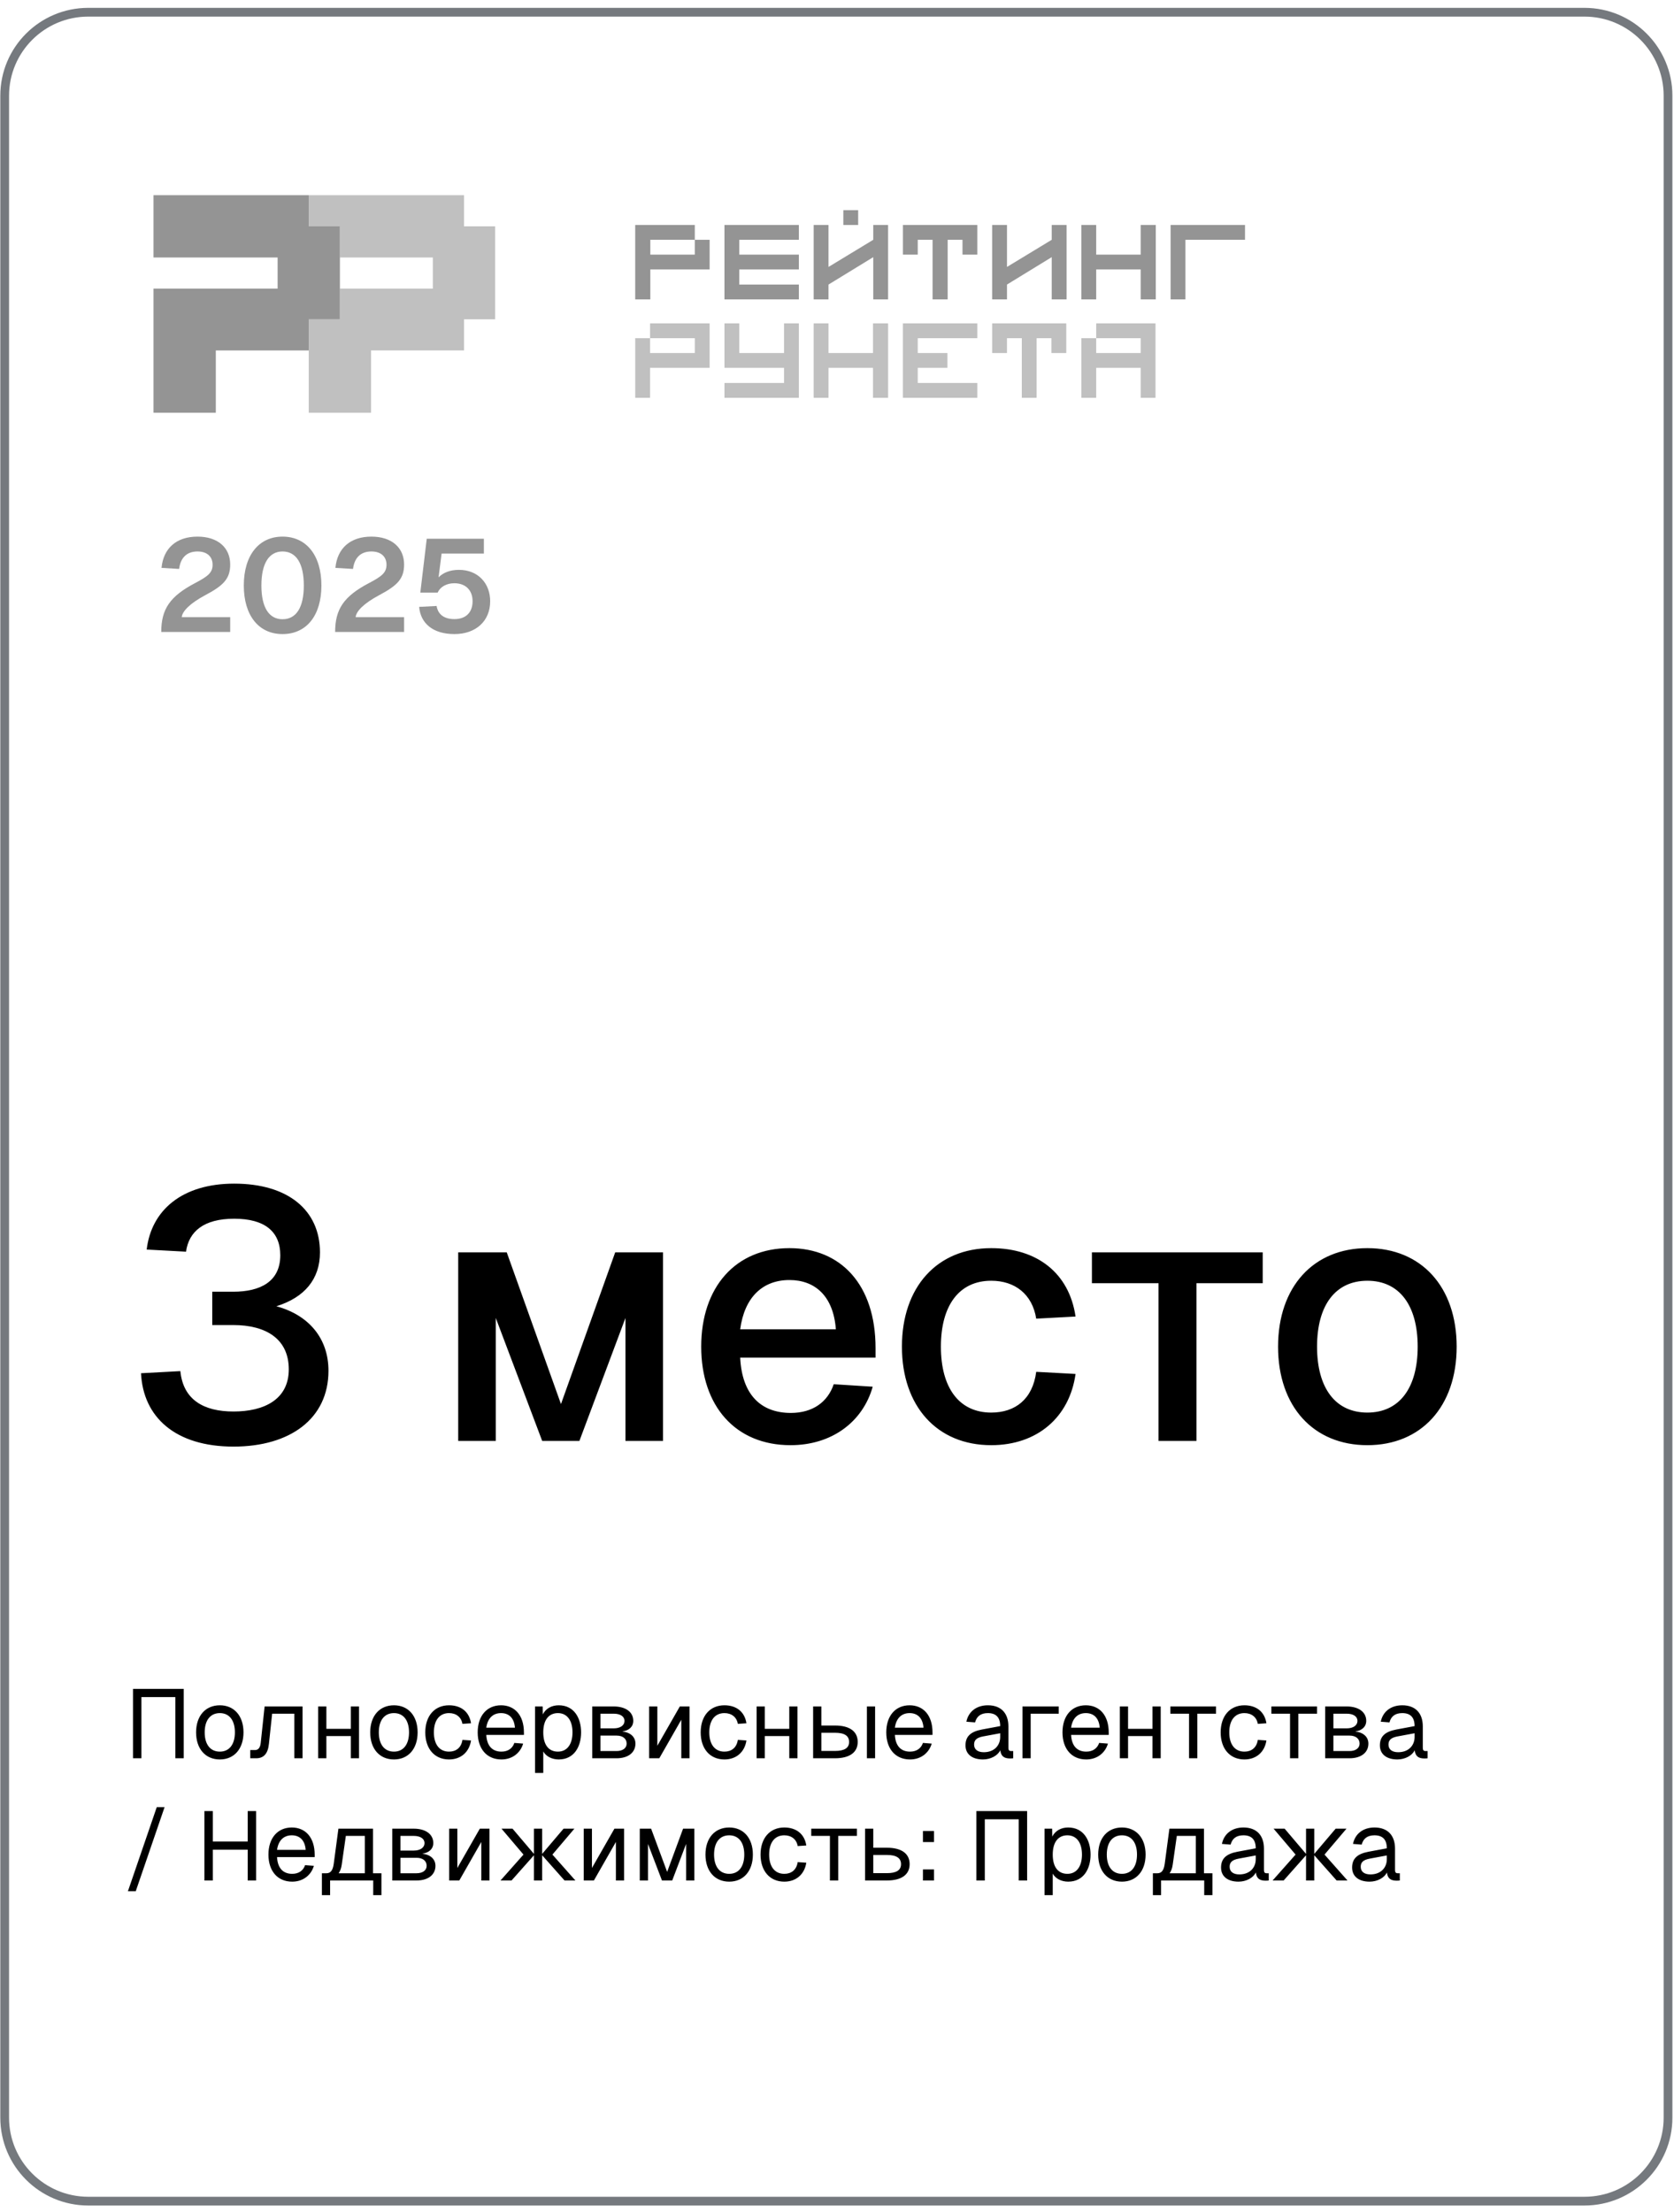
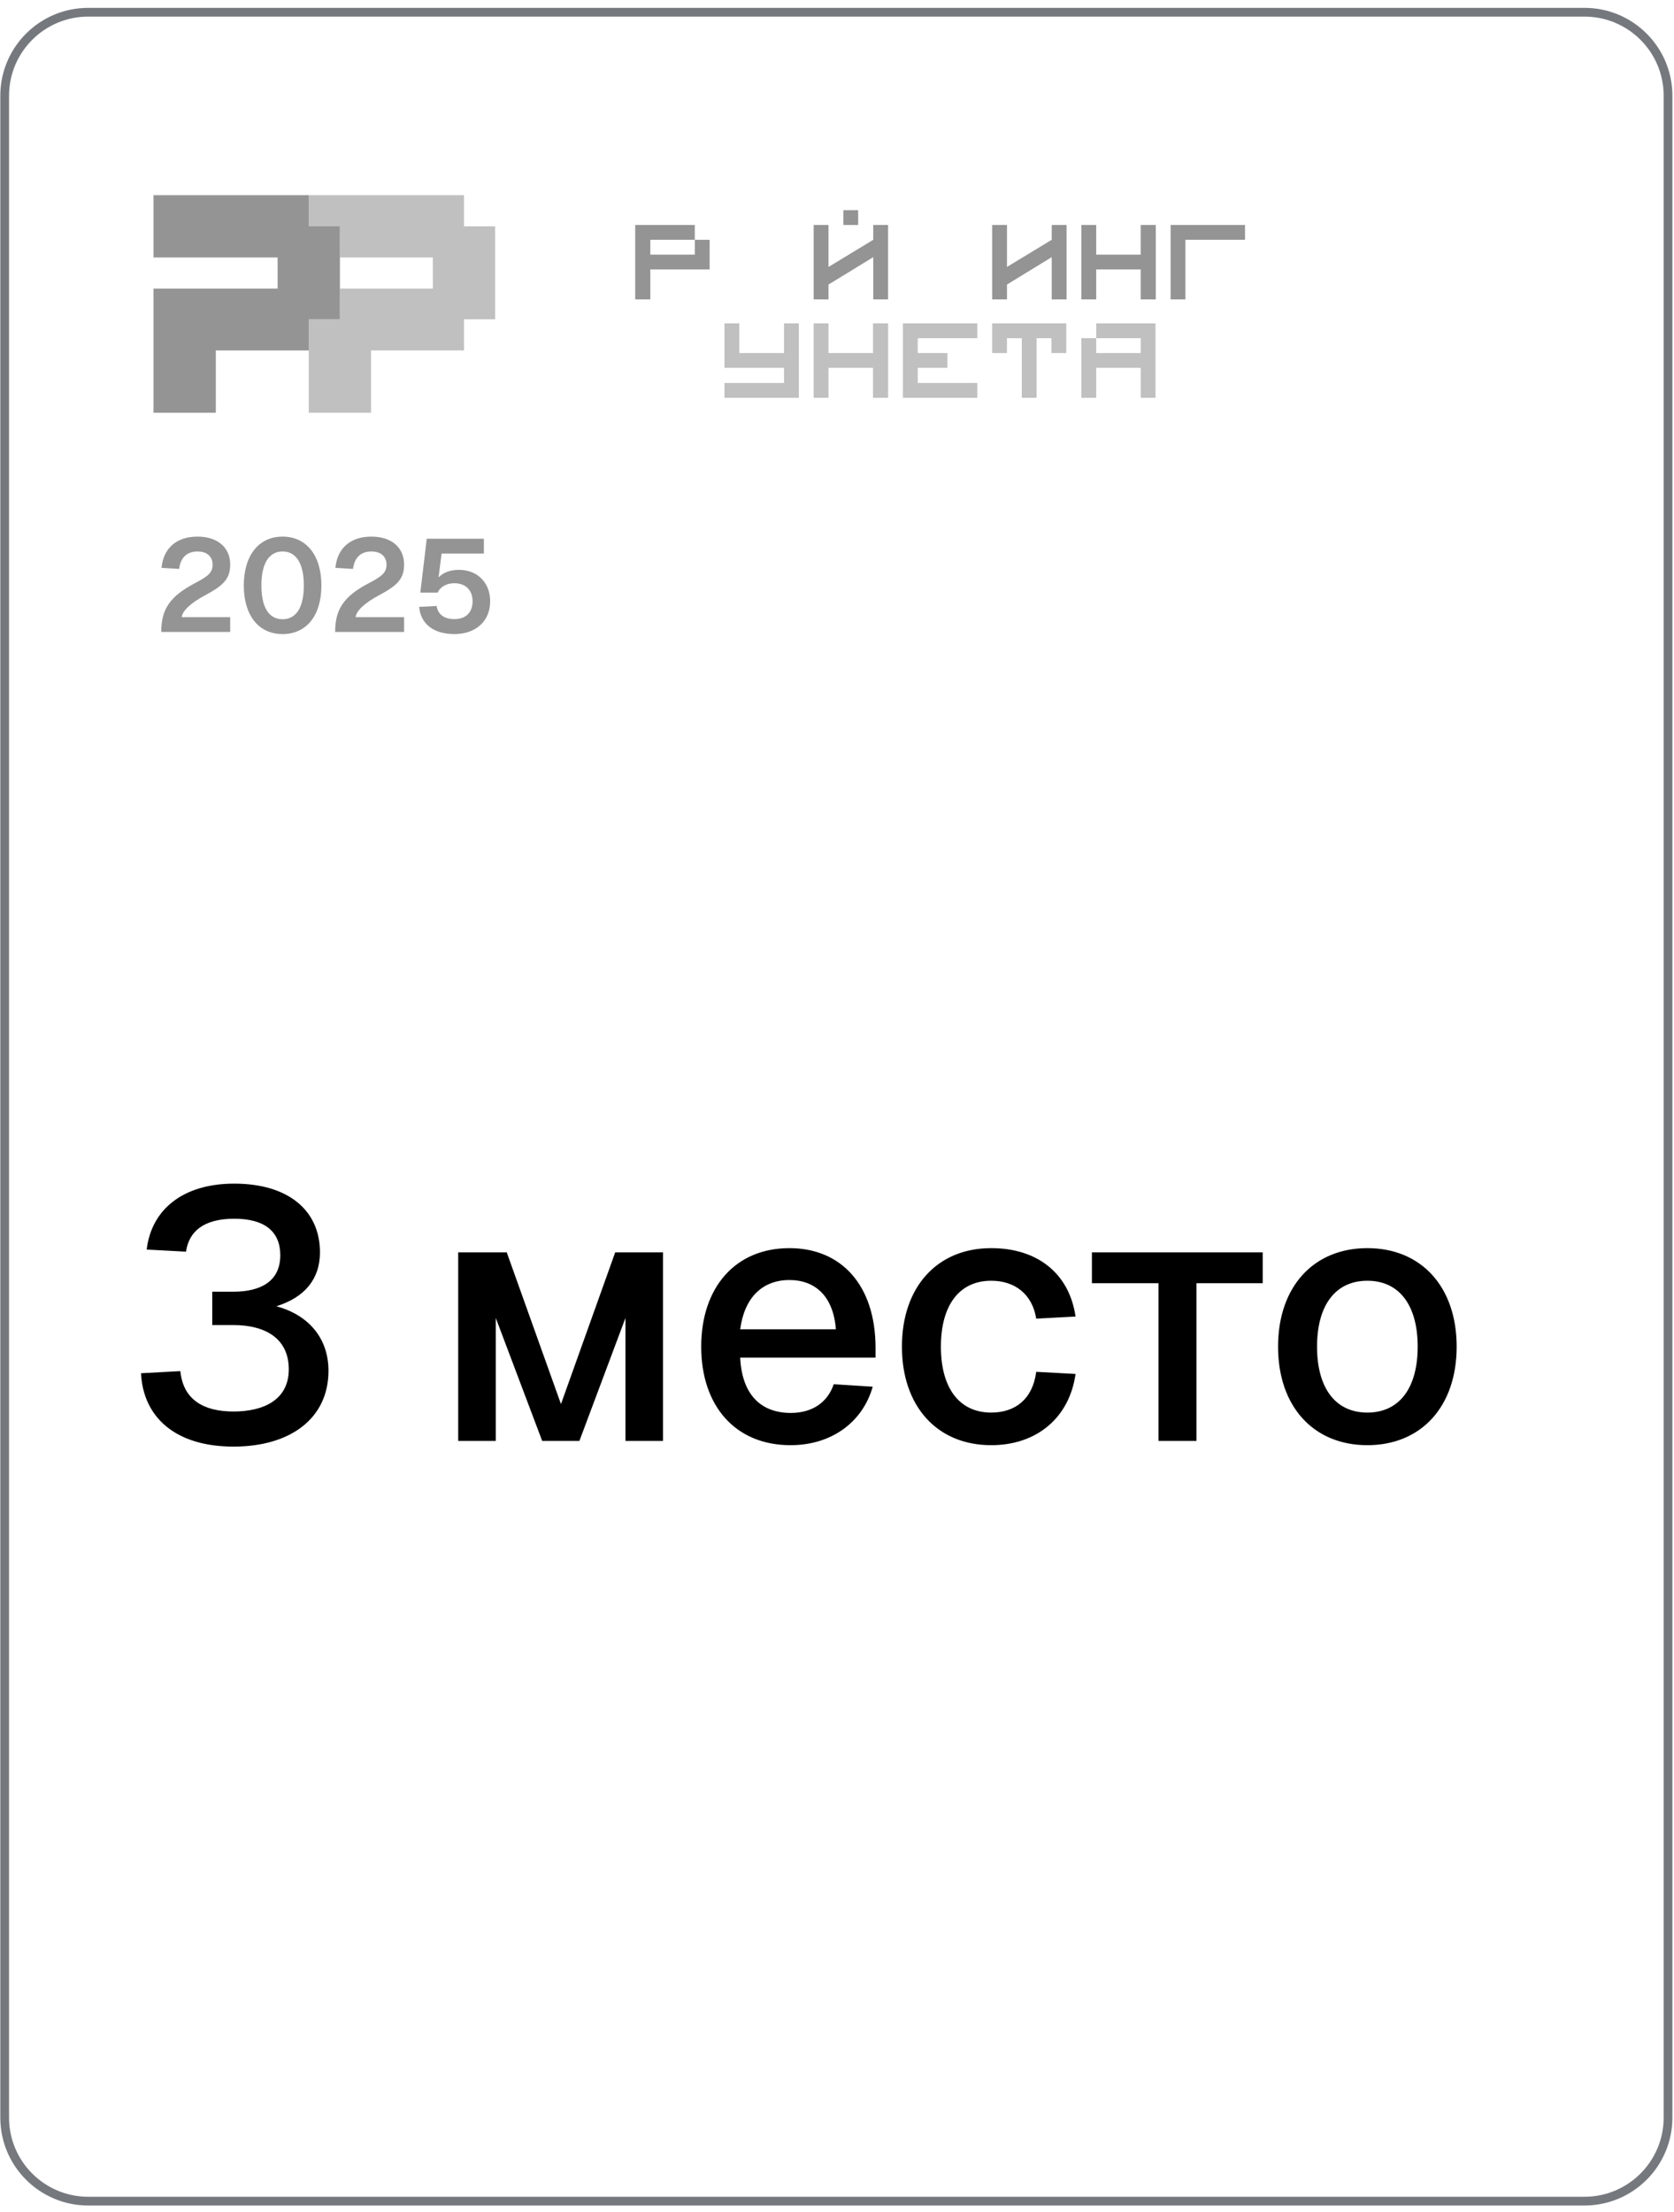
<svg xmlns="http://www.w3.org/2000/svg" width="137" height="181" viewBox="0 0 137 181" fill="none">
  <path d="M129.669 1H7.226C3.447 1 0.383 4.06 0.383 7.834V173.282C0.383 177.056 3.447 180.116 7.226 180.116H129.669C133.448 180.116 136.511 177.056 136.511 173.282V7.834C136.511 4.06 133.448 1 129.669 1Z" stroke="#192028" stroke-opacity="0.6" stroke-width="0.716" />
  <path d="M37.974 18.521V15.971H25.268V18.521H27.818V21.07H35.424V23.619H27.818V26.127H25.268V28.676V33.775H27.818H30.367V28.676H37.974V26.127H40.523V23.619V21.07V18.521H37.974Z" fill="#C0C0C0" />
  <path d="M25.268 18.521V15.971H12.563V18.521V21.07H22.719V23.619H15.113H12.563V33.775H15.113H17.662V28.677H25.268V26.127H27.818V23.619V21.07V18.521H25.268Z" fill="#949494" />
  <path d="M56.862 20.836H53.222V19.622H54.436H56.862V18.409H54.436H51.986V19.622V24.499H53.222V22.049H56.862H58.076V20.836V19.622H56.862V20.836Z" fill="#949494" />
-   <path d="M59.289 18.409V23.285V24.499H65.379V23.285H60.502V22.049H65.379V20.836H60.502V19.622H65.379V18.409H60.502H59.289Z" fill="#949494" />
  <path d="M71.468 19.622L67.805 21.843V18.409H66.592V24.499H67.805V23.285L71.468 21.042V24.499H72.681V18.409H71.468V19.622Z" fill="#949494" />
  <path d="M70.232 17.197H69.018V18.41H70.232V17.197Z" fill="#949494" />
-   <path d="M73.895 19.622V20.836H75.108V19.622H76.321V24.499H77.557V19.622H78.771V20.836H79.984V19.622V18.409H73.895V19.622Z" fill="#949494" />
  <path d="M97.016 18.409H95.803V24.499H97.016V19.622H101.892V18.409H97.016Z" fill="#949494" />
  <path d="M93.353 20.836H89.713V18.409H88.5V24.499H89.713V22.049H93.353V24.499H94.589V18.409H93.353V20.836Z" fill="#949494" />
  <path d="M86.073 19.622L82.411 21.843V18.409H81.197V24.499H82.411V23.285L86.073 21.042V24.499H87.287V18.409H86.073V19.622Z" fill="#949494" />
-   <path d="M53.2 27.674H56.862V28.888H53.2V27.674H51.986V32.55H53.2V30.101H56.862H58.076V27.674V26.461H53.2V27.674Z" fill="#C0C0C0" />
  <path d="M64.165 28.888H60.502V26.461H59.289V30.101H60.502H64.165V31.337H59.289V32.55H65.379V31.337V26.461H64.165V28.888Z" fill="#C0C0C0" />
  <path d="M71.445 28.888H67.805V26.461H66.592V32.55H67.805V30.101H71.445V32.55H72.681V26.461H71.445V28.888Z" fill="#C0C0C0" />
  <path d="M73.894 26.461V32.55H75.108H79.984V31.337H75.108V30.101H77.534V28.888H75.108V27.674H79.984V26.461H75.108H73.894Z" fill="#C0C0C0" />
  <path d="M81.197 27.674V28.888H82.411V27.674H83.624V32.55H84.837V27.674H86.051V28.888H87.264V27.674V26.461H81.197V27.674Z" fill="#C0C0C0" />
  <path d="M89.713 26.461V27.674H93.353V28.888H89.713V27.674H88.5V32.55H89.713V30.101H93.353V32.55H94.567V30.101V28.888V27.674V26.461H89.713Z" fill="#C0C0C0" />
  <path d="M13.197 51.713C13.197 49.865 13.885 48.801 15.981 47.705C17.023 47.157 17.399 46.856 17.399 46.211C17.399 45.577 16.98 45.126 16.163 45.126C15.293 45.126 14.777 45.631 14.659 46.555L13.219 46.469C13.369 44.878 14.422 43.911 16.163 43.911C17.851 43.911 18.839 44.835 18.839 46.19C18.839 47.361 18.291 47.909 16.797 48.704C15.529 49.381 14.917 50.026 14.874 50.499H18.839V51.713H13.197ZM23.123 51.885C21.167 51.885 19.953 50.359 19.953 47.909C19.953 45.448 21.178 43.911 23.123 43.911C25.079 43.911 26.304 45.448 26.304 47.909C26.304 50.359 25.09 51.885 23.123 51.885ZM23.123 50.671C24.241 50.671 24.864 49.714 24.864 47.909C24.864 46.103 24.241 45.126 23.123 45.126C22.016 45.126 21.393 46.103 21.393 47.909C21.393 49.714 22.016 50.671 23.123 50.671ZM27.428 51.713C27.428 49.865 28.116 48.801 30.212 47.705C31.254 47.157 31.631 46.856 31.631 46.211C31.631 45.577 31.211 45.126 30.395 45.126C29.524 45.126 29.008 45.631 28.89 46.555L27.45 46.469C27.6 44.878 28.654 43.911 30.395 43.911C32.082 43.911 33.071 44.835 33.071 46.19C33.071 47.361 32.523 47.909 31.029 48.704C29.761 49.381 29.148 50.026 29.105 50.499H33.071V51.713H27.428ZM37.193 51.885C35.409 51.885 34.42 50.993 34.302 49.661L35.732 49.586C35.85 50.306 36.376 50.66 37.193 50.66C38.117 50.66 38.676 50.123 38.676 49.199C38.676 48.307 38.117 47.726 37.182 47.726C36.538 47.726 36.022 48.027 35.818 48.489H34.399L34.925 44.083H39.6V45.297H36.14L35.893 47.243C36.28 46.845 36.86 46.63 37.559 46.63C39.117 46.63 40.116 47.726 40.116 49.199C40.116 50.821 38.945 51.885 37.193 51.885Z" fill="#949494" />
-   <path d="M10.885 143.877V138.197H15.037V143.877H14.349V138.869H11.573V143.877H10.885ZM17.992 143.973C16.816 143.973 16.048 143.109 16.048 141.757C16.048 140.405 16.816 139.541 17.992 139.541C19.16 139.541 19.928 140.405 19.928 141.757C19.928 143.109 19.16 143.973 17.992 143.973ZM17.992 143.333C18.768 143.333 19.224 142.741 19.224 141.757C19.224 140.773 18.768 140.181 17.992 140.181C17.208 140.181 16.752 140.773 16.752 141.757C16.752 142.741 17.208 143.333 17.992 143.333ZM20.48 143.877V143.205H20.872C21.136 143.205 21.296 143.005 21.336 142.629L21.656 139.637H24.76V143.877H24.088V140.229H22.272L22.008 142.701C21.928 143.485 21.592 143.877 20.968 143.877H20.48ZM26.039 143.877V139.637H26.711V141.469H28.711V139.637H29.383V143.877H28.711V142.061H26.711V143.877H26.039ZM32.242 143.973C31.066 143.973 30.298 143.109 30.298 141.757C30.298 140.405 31.066 139.541 32.242 139.541C33.41 139.541 34.178 140.405 34.178 141.757C34.178 143.109 33.41 143.973 32.242 143.973ZM32.242 143.333C33.018 143.333 33.474 142.741 33.474 141.757C33.474 140.773 33.018 140.181 32.242 140.181C31.458 140.181 31.002 140.773 31.002 141.757C31.002 142.741 31.458 143.333 32.242 143.333ZM36.749 143.973C35.565 143.973 34.805 143.101 34.805 141.757C34.805 140.413 35.565 139.541 36.749 139.541C37.725 139.541 38.405 140.069 38.549 141.013L37.845 141.061C37.749 140.501 37.325 140.181 36.749 140.181C35.965 140.181 35.509 140.773 35.509 141.757C35.509 142.741 35.965 143.333 36.749 143.333C37.325 143.333 37.749 143.013 37.845 142.373L38.549 142.421C38.405 143.365 37.725 143.973 36.749 143.973ZM41.038 143.973C39.838 143.973 39.094 143.101 39.094 141.757C39.094 140.413 39.838 139.541 41.006 139.541C42.11 139.541 42.878 140.341 42.878 141.765V141.965H39.798C39.846 142.877 40.302 143.333 41.038 143.333C41.59 143.333 41.95 143.053 42.094 142.621L42.814 142.677C42.59 143.437 41.934 143.973 41.038 143.973ZM39.798 141.373H42.142C42.078 140.557 41.63 140.181 41.006 140.181C40.35 140.181 39.91 140.589 39.798 141.373ZM43.789 145.077V139.637H44.413L44.421 140.285C44.677 139.797 45.149 139.541 45.725 139.541C46.989 139.541 47.557 140.589 47.557 141.757C47.557 142.925 46.989 143.973 45.725 143.973C45.173 143.973 44.685 143.725 44.461 143.317V145.077H43.789ZM45.661 143.333C46.397 143.333 46.853 142.749 46.853 141.757C46.853 140.765 46.397 140.181 45.661 140.181C44.925 140.181 44.461 140.717 44.461 141.757C44.461 142.797 44.917 143.333 45.661 143.333ZM48.468 143.877V139.637H50.228C51.204 139.637 51.828 140.093 51.828 140.813C51.828 141.285 51.492 141.605 50.924 141.685C51.596 141.757 52.004 142.133 52.004 142.677C52.004 143.413 51.404 143.877 50.46 143.877H48.468ZM49.14 141.429H50.228C50.764 141.429 51.108 141.189 51.108 140.813C51.108 140.453 50.764 140.229 50.228 140.229H49.14V141.429ZM49.14 143.285H50.46C50.964 143.285 51.284 143.045 51.284 142.677C51.284 142.269 50.964 142.021 50.46 142.021H49.14V143.285ZM53.125 143.877V139.637H53.797V142.853L55.637 139.637H56.429V143.877H55.757V140.725L53.957 143.877H53.125ZM59.288 143.973C58.104 143.973 57.344 143.101 57.344 141.757C57.344 140.413 58.104 139.541 59.288 139.541C60.264 139.541 60.944 140.069 61.088 141.013L60.384 141.061C60.288 140.501 59.864 140.181 59.288 140.181C58.504 140.181 58.048 140.773 58.048 141.757C58.048 142.741 58.504 143.333 59.288 143.333C59.864 143.333 60.288 143.013 60.384 142.373L61.088 142.421C60.944 143.365 60.264 143.973 59.288 143.973ZM61.922 143.877V139.637H62.593V141.469H64.594V139.637H65.266V143.877H64.594V142.061H62.593V143.877H61.922ZM70.947 143.877V139.637H71.618V143.877H70.947ZM66.546 143.877V139.637H67.219V141.197H68.338C69.531 141.197 70.195 141.677 70.195 142.541C70.195 143.397 69.531 143.877 68.338 143.877H66.546ZM67.219 143.277H68.338C69.106 143.277 69.49 143.037 69.49 142.541C69.49 142.037 69.106 141.789 68.338 141.789H67.219V143.277ZM74.476 143.973C73.276 143.973 72.532 143.101 72.532 141.757C72.532 140.413 73.276 139.541 74.444 139.541C75.548 139.541 76.316 140.341 76.316 141.765V141.965H73.236C73.284 142.877 73.74 143.333 74.476 143.333C75.028 143.333 75.388 143.053 75.532 142.621L76.252 142.677C76.028 143.437 75.372 143.973 74.476 143.973ZM73.236 141.373H75.58C75.516 140.557 75.068 140.181 74.444 140.181C73.788 140.181 73.348 140.589 73.236 141.373ZM80.448 143.973C79.568 143.973 79.016 143.549 79.016 142.821C79.016 142.101 79.424 141.701 80.352 141.525L81.856 141.245C81.856 140.533 81.52 140.181 80.848 140.181C80.256 140.181 79.928 140.453 79.8 140.941L79.088 140.885C79.248 140.085 79.888 139.541 80.848 139.541C81.936 139.541 82.528 140.197 82.528 141.269V143.021C82.528 143.213 82.592 143.285 82.752 143.285H82.92V143.877C82.872 143.885 82.768 143.893 82.664 143.893C82.152 143.893 81.92 143.693 81.864 143.221C81.656 143.661 81.072 143.973 80.448 143.973ZM80.512 143.381C81.36 143.381 81.856 142.837 81.856 142.133V141.829L80.48 142.085C79.904 142.189 79.72 142.405 79.72 142.757C79.72 143.157 80.016 143.381 80.512 143.381ZM83.679 143.877V139.637H86.647V140.229H84.351V143.877H83.679ZM88.898 143.973C87.698 143.973 86.954 143.101 86.954 141.757C86.954 140.413 87.698 139.541 88.866 139.541C89.97 139.541 90.738 140.341 90.738 141.765V141.965H87.658C87.706 142.877 88.162 143.333 88.898 143.333C89.45 143.333 89.81 143.053 89.954 142.621L90.674 142.677C90.45 143.437 89.794 143.973 88.898 143.973ZM87.658 141.373H90.002C89.938 140.557 89.49 140.181 88.866 140.181C88.21 140.181 87.77 140.589 87.658 141.373ZM91.648 143.877V139.637H92.32V141.469H94.32V139.637H94.992V143.877H94.32V142.061H92.32V143.877H91.648ZM97.311 143.877V140.229H95.782V139.637H99.519V140.229H97.99V143.877H97.311ZM101.843 143.973C100.659 143.973 99.899 143.101 99.899 141.757C99.899 140.413 100.659 139.541 101.843 139.541C102.819 139.541 103.499 140.069 103.643 141.013L102.939 141.061C102.843 140.501 102.419 140.181 101.843 140.181C101.059 140.181 100.603 140.773 100.603 141.757C100.603 142.741 101.059 143.333 101.843 143.333C102.419 143.333 102.843 143.013 102.939 142.373L103.643 142.421C103.499 143.365 102.819 143.973 101.843 143.973ZM105.576 143.877V140.229H104.048V139.637H107.784V140.229H106.256V143.877H105.576ZM108.453 143.877V139.637H110.213C111.189 139.637 111.813 140.093 111.813 140.813C111.813 141.285 111.477 141.605 110.909 141.685C111.581 141.757 111.989 142.133 111.989 142.677C111.989 143.413 111.389 143.877 110.445 143.877H108.453ZM109.125 141.429H110.213C110.749 141.429 111.093 141.189 111.093 140.813C111.093 140.453 110.749 140.229 110.213 140.229H109.125V141.429ZM109.125 143.285H110.445C110.949 143.285 111.269 143.045 111.269 142.677C111.269 142.269 110.949 142.021 110.445 142.021H109.125V143.285ZM114.362 143.973C113.482 143.973 112.93 143.549 112.93 142.821C112.93 142.101 113.338 141.701 114.266 141.525L115.77 141.245C115.77 140.533 115.434 140.181 114.762 140.181C114.17 140.181 113.842 140.453 113.714 140.941L113.002 140.885C113.162 140.085 113.802 139.541 114.762 139.541C115.85 139.541 116.442 140.197 116.442 141.269V143.021C116.442 143.213 116.506 143.285 116.666 143.285H116.834V143.877C116.786 143.885 116.682 143.893 116.578 143.893C116.066 143.893 115.834 143.693 115.778 143.221C115.57 143.661 114.986 143.973 114.362 143.973ZM114.426 143.381C115.274 143.381 115.77 142.837 115.77 142.133V141.829L114.394 142.085C113.818 142.189 113.634 142.405 113.634 142.757C113.634 143.157 113.93 143.381 114.426 143.381ZM10.469 154.757L12.829 147.877H13.469L11.109 154.757H10.469ZM16.728 153.877V148.197H17.416V150.685H20.272V148.197H20.96V153.877H20.272V151.357H17.416V153.877H16.728ZM23.913 153.973C22.713 153.973 21.969 153.101 21.969 151.757C21.969 150.413 22.713 149.541 23.881 149.541C24.985 149.541 25.753 150.341 25.753 151.765V151.965H22.673C22.721 152.877 23.177 153.333 23.913 153.333C24.465 153.333 24.825 153.053 24.969 152.621L25.689 152.677C25.465 153.437 24.809 153.973 23.913 153.973ZM22.673 151.373H25.017C24.953 150.557 24.505 150.181 23.881 150.181C23.225 150.181 22.785 150.589 22.673 151.373ZM26.344 155.077V153.285H26.72C27.056 153.285 27.24 153.045 27.312 152.517L27.696 149.637H30.528V153.285H31.216V155.077H30.544V153.877H27.016V155.077H26.344ZM27.968 152.581C27.928 152.877 27.84 153.109 27.712 153.285H29.856V150.229H28.304L27.968 152.581ZM32.101 153.877V149.637H33.861C34.837 149.637 35.461 150.093 35.461 150.813C35.461 151.285 35.125 151.605 34.557 151.685C35.229 151.757 35.637 152.133 35.637 152.677C35.637 153.413 35.037 153.877 34.093 153.877H32.101ZM32.773 151.429H33.861C34.397 151.429 34.741 151.189 34.741 150.813C34.741 150.453 34.397 150.229 33.861 150.229H32.773V151.429ZM32.773 153.285H34.093C34.597 153.285 34.917 153.045 34.917 152.677C34.917 152.269 34.597 152.021 34.093 152.021H32.773V153.285ZM36.757 153.877V149.637H37.429V152.853L39.269 149.637H40.061V153.877H39.389V150.725L37.589 153.877H36.757ZM40.962 153.877L42.842 151.757L41.042 149.637H41.946L43.698 151.701V149.637H44.37V151.701L46.122 149.637H47.01L45.21 151.757L47.09 153.877H46.202L44.37 151.813V153.877H43.698V151.813L41.866 153.877H40.962ZM47.773 153.877V149.637H48.445V152.853L50.285 149.637H51.077V153.877H50.405V150.725L48.605 153.877H47.773ZM52.359 153.877V149.637H53.287L54.599 153.173L55.903 149.637H56.823V153.877H56.151V150.885L55.015 153.877H54.175L53.031 150.885V153.877H52.359ZM59.679 153.973C58.503 153.973 57.735 153.109 57.735 151.757C57.735 150.405 58.503 149.541 59.679 149.541C60.847 149.541 61.615 150.405 61.615 151.757C61.615 153.109 60.847 153.973 59.679 153.973ZM59.679 153.333C60.455 153.333 60.911 152.741 60.911 151.757C60.911 150.773 60.455 150.181 59.679 150.181C58.895 150.181 58.439 150.773 58.439 151.757C58.439 152.741 58.895 153.333 59.679 153.333ZM64.187 153.973C63.003 153.973 62.243 153.101 62.243 151.757C62.243 150.413 63.003 149.541 64.187 149.541C65.163 149.541 65.843 150.069 65.987 151.013L65.283 151.061C65.187 150.501 64.763 150.181 64.187 150.181C63.403 150.181 62.947 150.773 62.947 151.757C62.947 152.741 63.403 153.333 64.187 153.333C64.763 153.333 65.187 153.013 65.283 152.373L65.987 152.421C65.843 153.365 65.163 153.973 64.187 153.973ZM67.92 153.877V150.229H66.392V149.637H70.128V150.229H68.6V153.877H67.92ZM70.796 153.877V149.637H71.469V151.197H72.588C73.781 151.197 74.445 151.677 74.445 152.541C74.445 153.397 73.781 153.877 72.588 153.877H70.796ZM71.469 153.277H72.588C73.356 153.277 73.74 153.037 73.74 152.541C73.74 152.037 73.356 151.789 72.588 151.789H71.469V153.277ZM75.533 150.733V149.829H76.437V150.733H75.533ZM75.533 153.877V152.973H76.437V153.877H75.533ZM79.908 153.877V148.197H84.06V153.877H83.372V148.869H80.596V153.877H79.908ZM85.484 155.077V149.637H86.108L86.116 150.285C86.372 149.797 86.844 149.541 87.42 149.541C88.684 149.541 89.252 150.589 89.252 151.757C89.252 152.925 88.684 153.973 87.42 153.973C86.868 153.973 86.38 153.725 86.156 153.317V155.077H85.484ZM87.356 153.333C88.092 153.333 88.548 152.749 88.548 151.757C88.548 150.765 88.092 150.181 87.356 150.181C86.62 150.181 86.156 150.717 86.156 151.757C86.156 152.797 86.612 153.333 87.356 153.333ZM91.82 153.973C90.644 153.973 89.876 153.109 89.876 151.757C89.876 150.405 90.644 149.541 91.82 149.541C92.988 149.541 93.756 150.405 93.756 151.757C93.756 153.109 92.988 153.973 91.82 153.973ZM91.82 153.333C92.596 153.333 93.052 152.741 93.052 151.757C93.052 150.773 92.596 150.181 91.82 150.181C91.036 150.181 90.58 150.773 90.58 151.757C90.58 152.741 91.036 153.333 91.82 153.333ZM94.352 155.077V153.285H94.728C95.064 153.285 95.248 153.045 95.32 152.517L95.704 149.637H98.535V153.285H99.224V155.077H98.552V153.877H95.023V155.077H94.352ZM95.975 152.581C95.936 152.877 95.847 153.109 95.719 153.285H97.864V150.229H96.311L95.975 152.581ZM101.362 153.973C100.482 153.973 99.93 153.549 99.93 152.821C99.93 152.101 100.338 151.701 101.266 151.525L102.77 151.245C102.77 150.533 102.434 150.181 101.762 150.181C101.17 150.181 100.842 150.453 100.714 150.941L100.002 150.885C100.162 150.085 100.802 149.541 101.762 149.541C102.85 149.541 103.442 150.197 103.442 151.269V153.021C103.442 153.213 103.506 153.285 103.666 153.285H103.834V153.877C103.786 153.885 103.682 153.893 103.578 153.893C103.066 153.893 102.834 153.693 102.778 153.221C102.57 153.661 101.986 153.973 101.362 153.973ZM101.426 153.381C102.274 153.381 102.77 152.837 102.77 152.133V151.829L101.394 152.085C100.818 152.189 100.634 152.405 100.634 152.757C100.634 153.157 100.93 153.381 101.426 153.381ZM104.15 153.877L106.03 151.757L104.23 149.637H105.134L106.886 151.701V149.637H107.558V151.701L109.31 149.637H110.198L108.398 151.757L110.278 153.877H109.39L107.558 151.813V153.877H106.886V151.813L105.054 153.877H104.15ZM112.089 153.973C111.209 153.973 110.657 153.549 110.657 152.821C110.657 152.101 111.065 151.701 111.993 151.525L113.497 151.245C113.497 150.533 113.161 150.181 112.489 150.181C111.897 150.181 111.569 150.453 111.441 150.941L110.729 150.885C110.889 150.085 111.529 149.541 112.489 149.541C113.577 149.541 114.169 150.197 114.169 151.269V153.021C114.169 153.213 114.233 153.285 114.393 153.285H114.561V153.877C114.513 153.885 114.409 153.893 114.305 153.893C113.793 153.893 113.561 153.693 113.505 153.221C113.297 153.661 112.713 153.973 112.089 153.973ZM112.153 153.381C113.001 153.381 113.497 152.837 113.497 152.133V151.829L112.121 152.085C111.545 152.189 111.361 152.405 111.361 152.757C111.361 153.157 111.657 153.381 112.153 153.381Z" fill="black" />
  <path d="M19.11 118.373C14.354 118.373 11.715 115.966 11.541 112.37L14.76 112.196C14.992 114.545 16.674 115.502 19.11 115.502C21.575 115.502 23.634 114.545 23.634 112.051C23.634 109.586 21.807 108.426 19.081 108.426H17.37V105.7H19.081C21.285 105.7 22.938 104.888 22.938 102.713C22.938 100.799 21.691 99.726 19.168 99.726C16.674 99.726 15.456 100.77 15.224 102.423L12.005 102.249C12.382 99.03 14.905 96.855 19.168 96.855C23.576 96.855 26.186 99.03 26.186 102.481C26.186 104.656 24.939 106.164 22.619 106.889C25.287 107.614 26.882 109.528 26.882 112.167C26.882 116.082 23.75 118.373 19.11 118.373ZM37.5 117.909V102.481H41.473L45.91 114.893L50.347 102.481H54.262V117.909H51.188V107.846L47.418 117.909H44.373L40.574 107.846V117.909H37.5ZM64.695 118.257C60.2 118.257 57.387 115.067 57.387 110.195C57.387 105.323 60.2 102.133 64.608 102.133C68.813 102.133 71.655 105.12 71.655 110.311V111.094H60.577C60.722 114.11 62.259 115.618 64.724 115.618C66.522 115.618 67.74 114.719 68.233 113.269L71.423 113.472C70.611 116.343 68.088 118.257 64.695 118.257ZM60.577 108.774H68.407C68.204 106.048 66.696 104.743 64.608 104.743C62.404 104.743 60.925 106.164 60.577 108.774ZM81.121 118.257C76.684 118.257 73.813 115.067 73.813 110.195C73.813 105.323 76.684 102.133 81.121 102.133C84.862 102.133 87.501 104.163 88.023 107.73L84.804 107.904C84.485 105.903 83.064 104.801 81.121 104.801C78.511 104.801 77.003 106.802 77.003 110.195C77.003 113.588 78.511 115.589 81.121 115.589C83.093 115.589 84.514 114.487 84.804 112.254L88.023 112.428C87.53 115.966 84.891 118.257 81.121 118.257ZM94.814 117.909V105.004H89.362V102.481H103.34V105.004H97.917V117.909H94.814ZM111.905 118.257C107.497 118.257 104.597 115.096 104.597 110.195C104.597 105.294 107.497 102.133 111.905 102.133C116.313 102.133 119.213 105.294 119.213 110.195C119.213 115.096 116.313 118.257 111.905 118.257ZM111.905 115.589C114.515 115.589 116.023 113.588 116.023 110.195C116.023 106.802 114.515 104.801 111.905 104.801C109.295 104.801 107.787 106.802 107.787 110.195C107.787 113.588 109.295 115.589 111.905 115.589Z" fill="black" />
</svg>